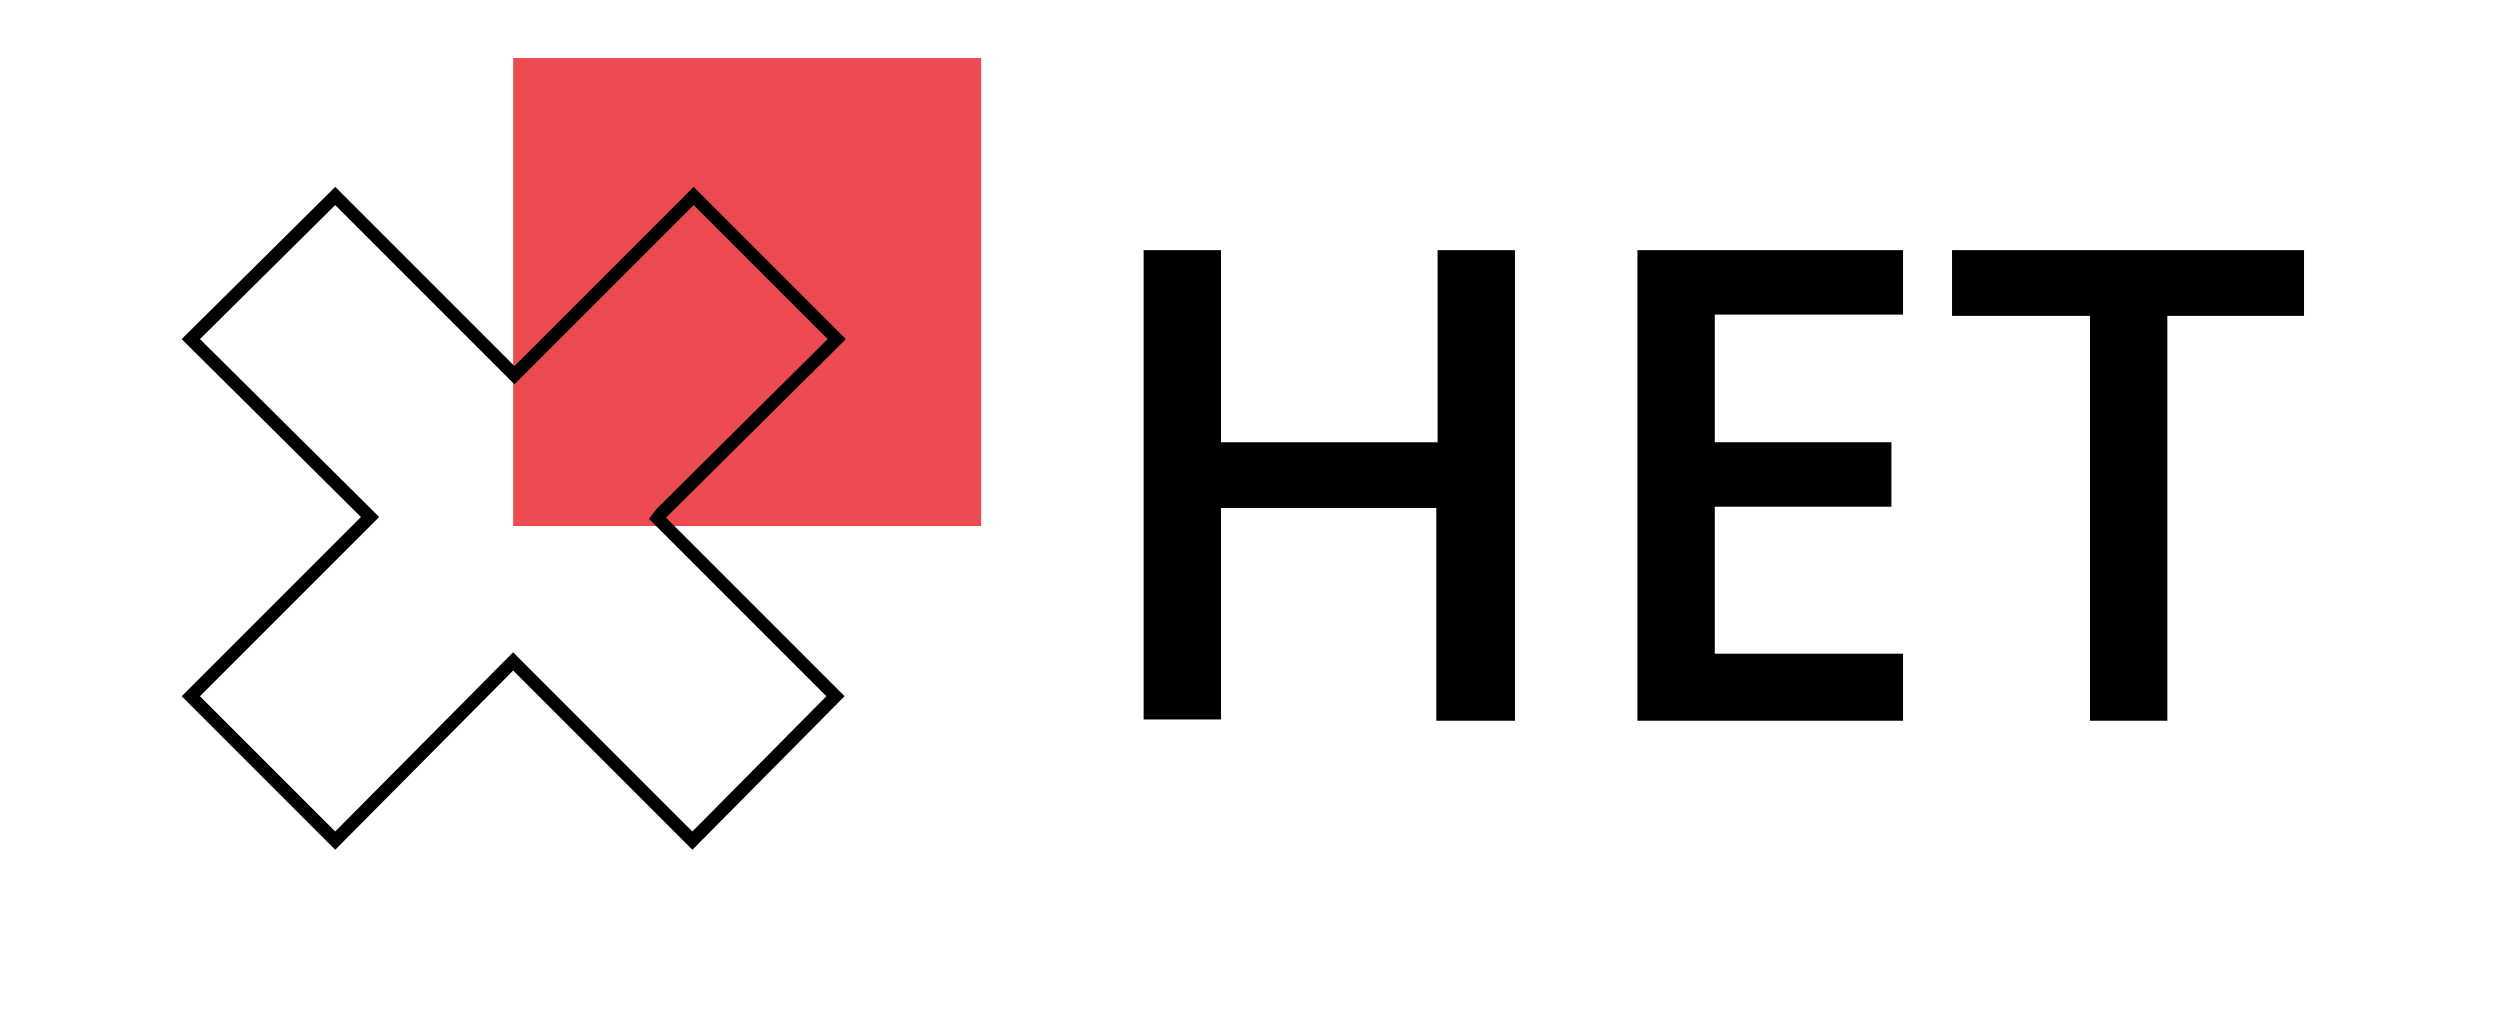
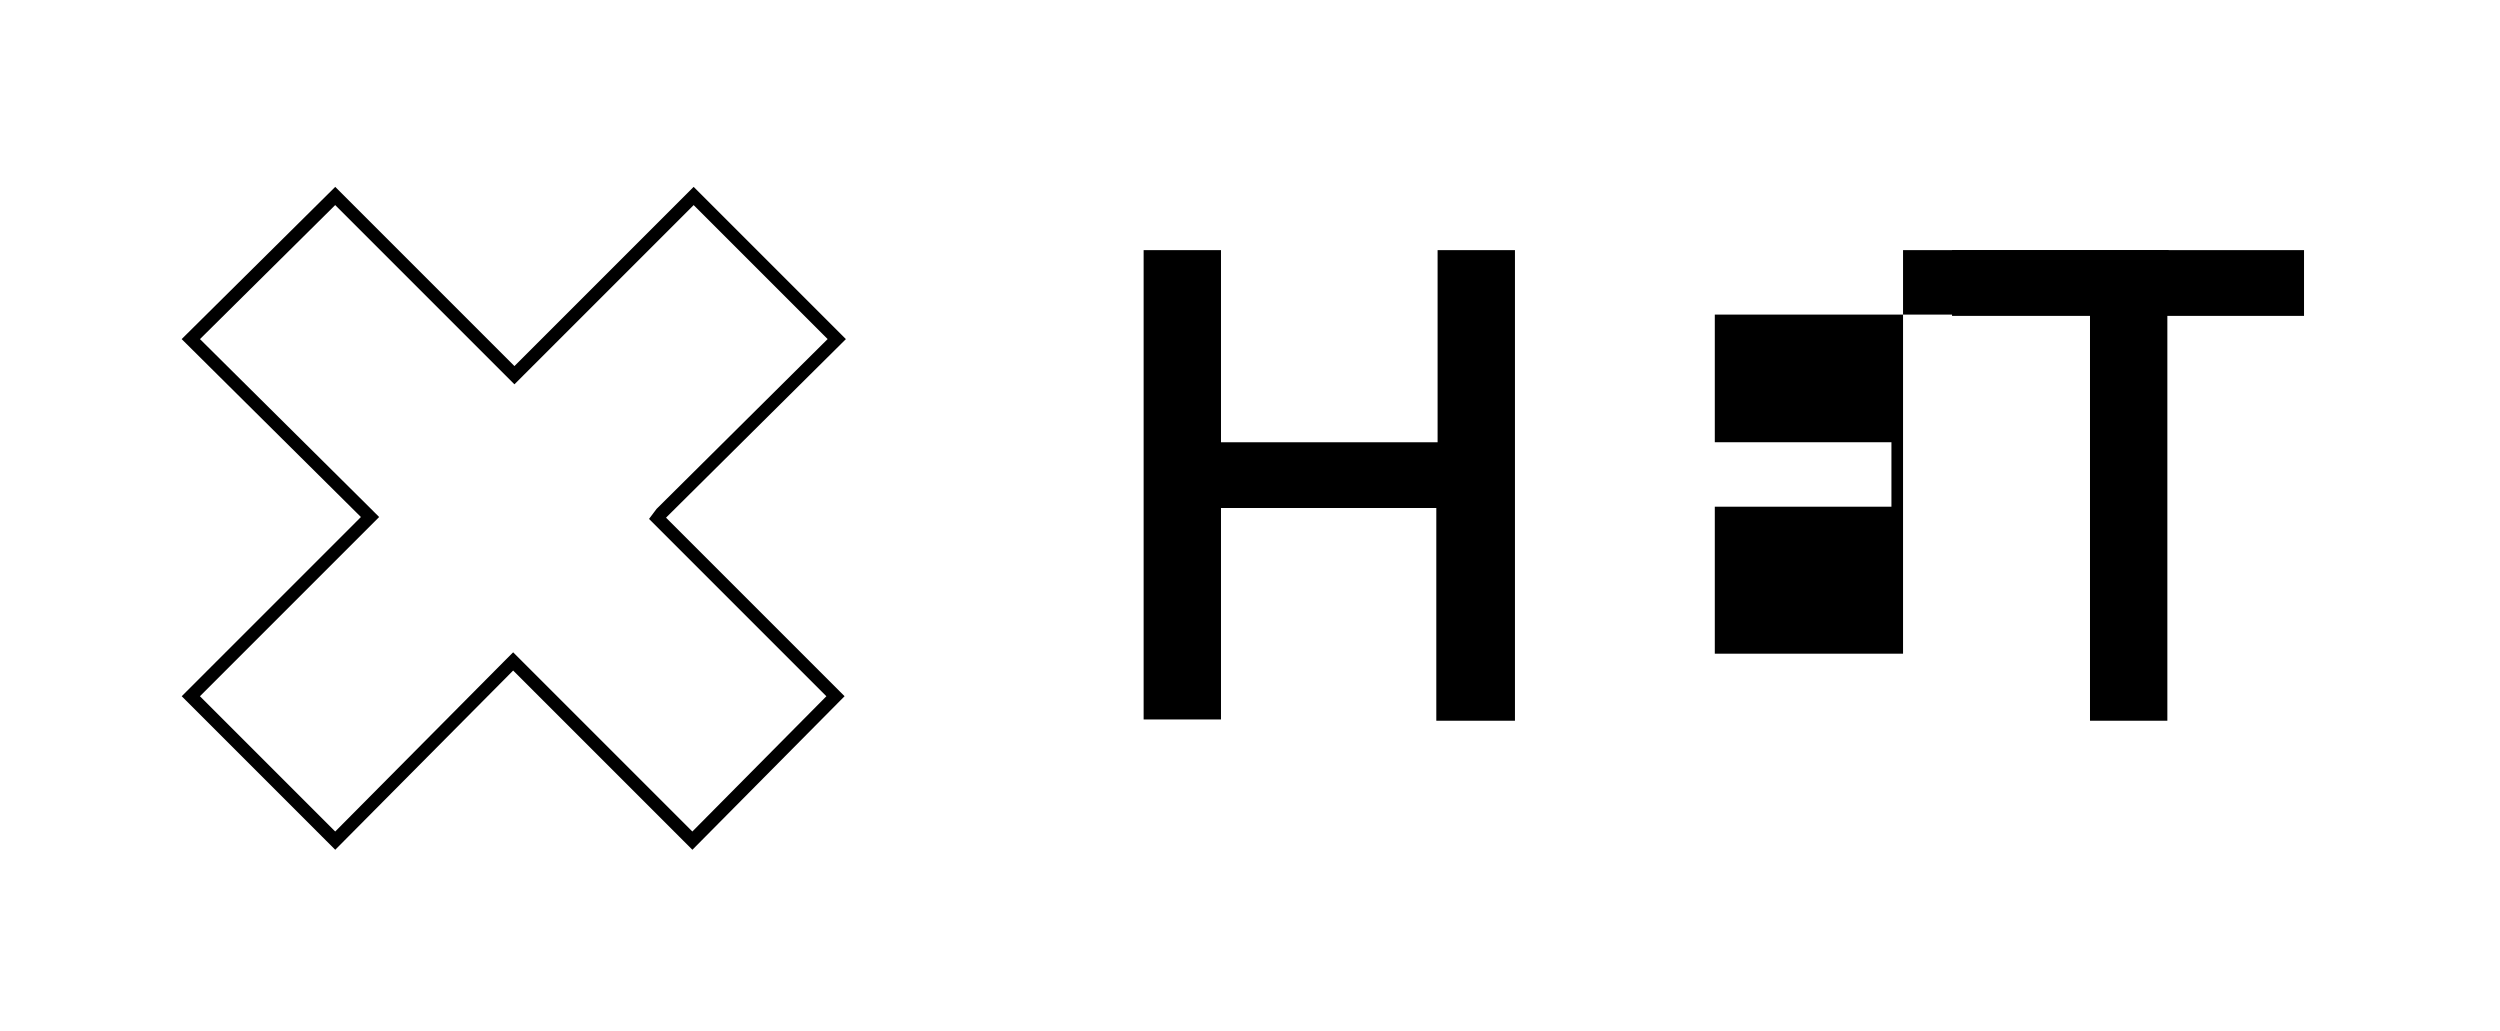
<svg xmlns="http://www.w3.org/2000/svg" version="1.1" id="Слой_1" x="0px" y="0px" width="193.9px" height="80px" viewBox="0 0 193.9 80" style="enable-background:new 0 0 193.9 80;" xml:space="preserve">
  <style type="text/css">
	.st0{fill:#EC4B51;}
	.st1{fill:none;stroke:#000000;}
</style>
-   <rect x="39.8" y="4.5" class="st0" width="36.3" height="36.3" />
  <path class="st1" d="M39.5,28.7l0.4,0.4l0.4-0.4l13.5-13.5l11.1,11.1L51.3,39.8L51,40.2l0.4,0.4L64.8,54L53.7,65.2L40.2,51.7  l-0.4-0.4l-0.4,0.4L26,65.2L14.8,54l13.5-13.5l0.4-0.4l-0.4-0.4L14.8,26.3L26,15.2L39.5,28.7z" />
  <g>
    <path d="M117.4,55.9h-6V39.4H94.7v16.4h-6V19.4h6v14.9h16.8V19.4h6V55.9z" />
-     <path d="M147.6,55.9H127V19.4h20.6v5H133v9.9h13.7v5H133v11.4h14.6V55.9z" />
+     <path d="M147.6,55.9V19.4h20.6v5H133v9.9h13.7v5H133v11.4h14.6V55.9z" />
    <path d="M168.1,55.9h-6V24.5h-10.7v-5.1h27.3v5.1h-10.6V55.9z" />
  </g>
</svg>